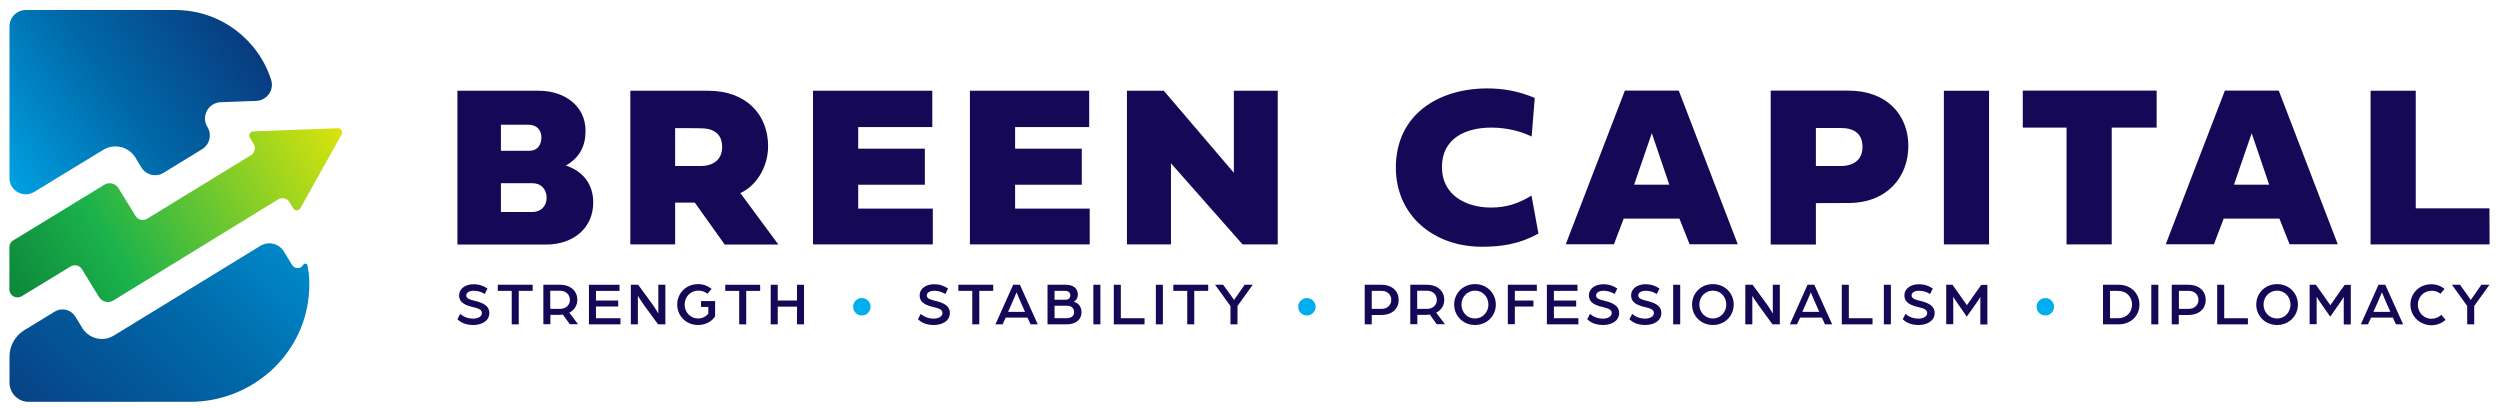
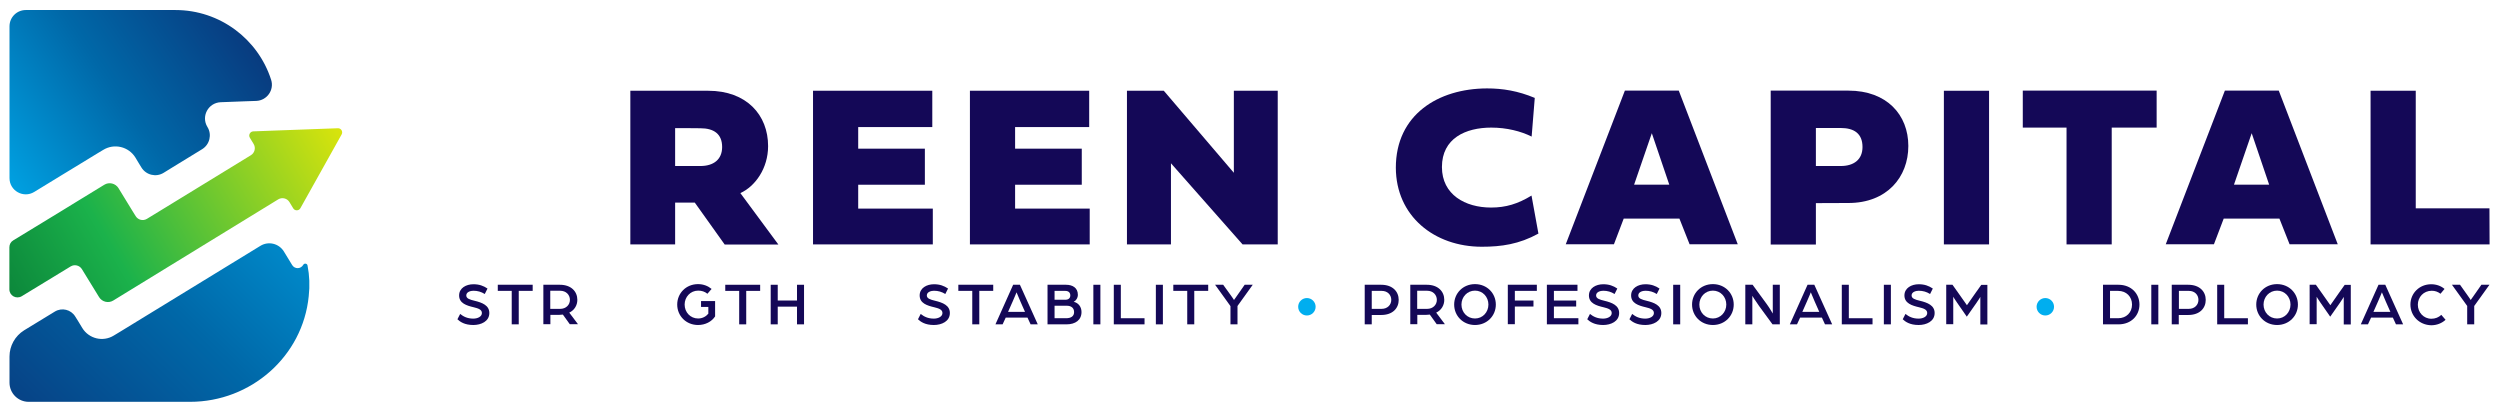
<svg xmlns="http://www.w3.org/2000/svg" version="1.1" id="Layer_1" x="0px" y="0px" viewBox="0 0 1920 313.5" style="enable-background:new 0 0 1920 313.5;" xml:space="preserve">
  <style type="text/css">
	.st0{fill:url(#SVGID_1_);}
	.st1{fill:url(#SVGID_00000127745787200550113510000002824276095854941086_);}
	.st2{fill:url(#SVGID_00000132087196860001296510000016476776528459951749_);}
	.st3{fill:#140857;}
	.st4{fill:#00AEEF;}
</style>
  <linearGradient id="SVGID_1_" gradientUnits="userSpaceOnUse" x1="281.188" y1="82.763" x2="-61.083" y2="432.317" gradientTransform="matrix(1 0 0 1 0 14.551)">
    <stop offset="0" style="stop-color:#00AEEF" />
    <stop offset="0.414" style="stop-color:#0068A8" />
    <stop offset="0.82" style="stop-color:#0A3176" />
    <stop offset="1" style="stop-color:#1C1666" />
  </linearGradient>
  <path class="st0" d="M237.1,227.5c-4.6,46.3-44.5,81.1-91.1,81.1H22c-8.1,0-14.7-6.6-14.7-14.7v-20.1c0-8.2,4.3-15.8,11.2-20.1  l23.6-14.4c5.4-3.3,12.4-1.6,15.7,3.8l2.5,4l2.9,4.8c5.1,8.3,15.9,10.9,24.2,5.8l4.8-2.9L200,188.8c6.2-3.8,14.2-1.8,18,4.3  l6.4,10.5c2,3.2,6.6,3.1,8.5-0.2l0,0c0.8-1.5,3.1-1.1,3.3,0.6C237.7,211.6,238,219.4,237.1,227.5z" />
  <linearGradient id="SVGID_00000171698640215004074660000013150575588799662742_" gradientUnits="userSpaceOnUse" x1="-27.569" y1="123.814" x2="240.362" y2="-59.009" gradientTransform="matrix(1 0 0 1 0 14.551)">
    <stop offset="0" style="stop-color:#00AEEF" />
    <stop offset="0.414" style="stop-color:#0068A8" />
    <stop offset="0.82" style="stop-color:#0A3176" />
    <stop offset="1" style="stop-color:#1C1666" />
  </linearGradient>
  <path style="fill:url(#SVGID_00000171698640215004074660000013150575588799662742_);" d="M196.8,77.5c8.2-0.3,14-8.4,11.4-16.3  c-10-31.1-39.2-53.5-73.5-53.5H19.8c-6.9,0-12.5,5.6-12.5,12.5v116.6c0,9.7,10.7,15.7,19,10.6l21.1-12.9l9.7-5.9l17.7-10.8l4.5-2.7  c8.5-5.2,19.5-2.5,24.7,5.9l2.7,4.5l1.9,3.1l0,0c3.6,5.9,11.3,7.7,17.1,4.1l6.8-4.2l22.7-13.9c5.9-3.6,7.7-11.3,4.1-17.1l0,0  c-5-8.1,0.6-18.6,10.2-19l18.4-0.7L196.8,77.5z" />
  <linearGradient id="SVGID_00000149339609211040216680000005557612523931679113_" gradientUnits="userSpaceOnUse" x1="288.542" y1="59.025" x2="-46.857" y2="254.367" gradientTransform="matrix(1 0 0 1 0 14.551)">
    <stop offset="0" style="stop-color:#FCED00" />
    <stop offset="0.603" style="stop-color:#1BB24B" />
    <stop offset="1" style="stop-color:#00652E" />
  </linearGradient>
  <path style="fill:url(#SVGID_00000149339609211040216680000005557612523931679113_);" d="M262.4,103.2l-31.7,56.7  c-1.2,2.1-4.2,2.2-5.5,0.1l-2.9-4.8c-1.8-2.9-5.6-3.9-8.6-2.1l-2.6,1.6L87,230.8c-3.7,2.3-8.6,1.1-10.9-2.6l-13.2-21.5  c-1.8-2.9-5.6-3.9-8.6-2.1l-37.6,22.9c-4.2,2.5-9.5-0.4-9.5-5.3v-32.3c0-2.2,1.1-4.2,3-5.3l36.6-22.3l12.7-7.8l20.6-12.6  c3.7-2.3,8.6-1.1,10.9,2.6l10.9,17.8l2.3,3.7c1.8,2.9,5.6,3.9,8.6,2.1l9.5-5.8l49.5-30.3l20.9-12.8c2.9-1.8,3.9-5.6,2.1-8.6  l-2.9-4.8c-1.3-2.1,0.2-4.8,2.6-4.9l15.9-0.6l49-1.8C261.9,98.3,263.6,101,262.4,103.2z" />
  <g>
-     <path class="st3" d="M351.3,187.7v-118H414c19,0,35.7,11.2,35.7,30.8c0,11.8-4.6,20.6-15.1,26.6c14.5,4.9,21,15.7,21,28.4   c0,20.2-16,32.3-36,32.3H351.3z M384.7,95.8v20h22c5.7,0,9.1-4.2,9.1-10.3c0-5.6-3.6-9.7-9.8-9.7C406.1,95.8,384.7,95.8,384.7,95.8   z M384.7,140.7v22.1H409c6.6,0,10.8-4.8,10.8-10.8c0-6.5-4.1-11.3-10.8-11.3H384.7z" />
    <path class="st3" d="M556.5,187.7l-22.9-32.1h-15.1v32.1h-34.4v-118h59.8c29.5,0,46,18.6,46,42.5c0,17.1-9.9,30.9-21.3,36.1   l29.2,39.5H556.5z M518.5,98.4v29.1h19.4c10.1,0,16.7-5,16.7-14.6c0-9.9-6.2-14.4-16.7-14.4C537.9,98.4,518.5,98.4,518.5,98.4z" />
    <path class="st3" d="M716.4,187.7h-92v-118H716v27.9h-56.9v16.6h51.2v27.7h-51.2v18.3h57.3L716.4,187.7L716.4,187.7z" />
    <path class="st3" d="M836.9,187.7h-92v-118h91.6v27.9h-56.9v16.6h51.2v27.7h-51.2v18.3h57.3L836.9,187.7L836.9,187.7z" />
    <path class="st3" d="M899.2,187.7h-33.7v-118h28.3l53.8,63v-63h33.7v118h-27l-55-62.3V187.7z" />
    <path class="st3" d="M1142,67.9c12.1,0,23.8,1.9,36.7,7.3l-2.4,29.7c-8.2-4.1-19.1-6.9-31-6.9c-19.7,0-37.9,8.2-37.9,30.3   c0,21.2,17.9,31.1,37.7,31.1c11.4,0,20.6-2.8,31.1-9.2l5.3,29.2c-14.9,8.2-28.5,10.1-43.5,10.1c-36.4,0-65.9-23.5-66-60.7   C1072,88.1,1104.5,68,1142,67.9z" />
    <path class="st3" d="M1289.8,167.9H1247l-7.5,19.7h-37l45.4-118h41.4l45.3,118h-37L1289.8,167.9z M1255,141.8h27l-13.4-39.5   L1255,141.8z" />
    <path class="st3" d="M1394.6,156v31.8h-34.7V69.6h59.7c29.5,0,46,18.6,46,42.5c0,24-16.5,43.8-46,43.8L1394.6,156L1394.6,156z    M1394.6,98.3v29.2h19.1c10.1,0,16.7-5,16.7-14.6c0-10.1-6.2-14.6-16.7-14.6h-19.1V98.3z" />
    <path class="st3" d="M1527.6,187.7h-34.7v-118h34.7V187.7z" />
    <path class="st3" d="M1587.2,98h-33.7V69.6h102.8V98h-34.5v89.7h-34.7V98z" />
    <path class="st3" d="M1750.6,167.9h-42.8l-7.5,19.7h-37l45.4-118h41.4l45.3,118h-37L1750.6,167.9z M1715.7,141.8h27l-13.4-39.5   L1715.7,141.8z" />
    <path class="st3" d="M1912,187.7h-91.4v-118h34.7V160h56.6L1912,187.7L1912,187.7z" />
  </g>
  <g>
    <path class="st3" d="M351.3,245.2l2.1-4.1c2.5,2,5.5,3.6,10.1,3.6c3.3,0,6.6-1.5,6.6-4.3c0-2.8-3.1-3.6-6.2-4.4   c-5.6-1.3-11.3-3.1-11.3-9.1c0-5.7,5.4-8.6,11-8.6c4.4,0,7.7,1.2,10.8,3.3l-2.1,4.2c-2.7-1.7-5.5-2.5-8.7-2.5c-2,0-5.5,0.8-5.5,3.6   c0,2.4,2.7,3.2,6.4,4.1c5.8,1.4,11.3,3.5,11.3,9.4c0,6.4-6.3,9.2-12.3,9.2C356.8,249.6,353.3,247.1,351.3,245.2z" />
    <path class="st3" d="M393,223.4h-10.7v-4.7h26.8v4.7h-10.7v25.7H393V223.4z" />
    <path class="st3" d="M417.2,218.7H430c8.7,0,13.4,5.2,13.4,11.6c0,4.1-2.2,7.9-6.2,9.8l6.7,8.9h-6.3l-5.3-7.4   c-0.8,0.1-1.8,0.2-2.7,0.2h-6.9v7.2h-5.4V218.7z M430.3,237.2c4.4,0,7.4-3.1,7.4-6.9c0-3.9-3-7-7.4-7h-7.7v13.9H430.3z" />
-     <path class="st3" d="M452.2,218.7h23.6v4.7h-18.1v7.4h17.1v4.6h-17.1v9h18.8v4.7h-24.2V218.7z" />
-     <path class="st3" d="M484.6,218.7h5.5l10.9,14.9c2.2,3,4.6,7.2,4.6,7.2v-22.1h5.4v30.4h-5.6l-10.4-14.2c-2.6-3.6-5.1-7.7-5.1-7.7   v21.9h-5.4V218.7z" />
    <path class="st3" d="M520.1,233.9c0-8.7,6.8-15.7,16-15.7c4.1,0,7.6,1.4,10.4,3.7l-3.2,3.7c-2.1-1.7-4.4-2.4-7.1-2.4   c-6,0-10.4,4.9-10.4,10.7c0,5.9,4.4,10.7,10.4,10.7c3.2,0,6-1.5,7.8-3.7v-5.2h-5.6v-4.5h10.8V243c-2.7,4.1-7.6,6.6-13.1,6.6   C526.9,249.6,520.1,242.6,520.1,233.9z" />
    <path class="st3" d="M567.7,223.4H557v-4.7h26.8v4.7h-10.7v25.7h-5.4V223.4z" />
    <path class="st3" d="M591.9,218.7h5.4v12.1h14.8v-12.1h5.4v30.4h-5.4v-13.6h-14.8v13.6h-5.4V218.7z" />
-     <path class="st4" d="M655.2,235.6c0-3.7,3-6.7,6.7-6.7c3.7,0,6.7,3,6.7,6.7s-3,6.7-6.7,6.7C658.2,242.3,655.2,239.3,655.2,235.6z" />
    <path class="st3" d="M705,245.2l2.1-4.1c2.5,2,5.5,3.6,10.1,3.6c3.3,0,6.6-1.5,6.6-4.3c0-2.8-3.1-3.6-6.2-4.4   c-5.6-1.3-11.3-3.1-11.3-9.1c0-5.7,5.4-8.6,11-8.6c4.4,0,7.7,1.2,10.8,3.3l-2.1,4.2c-2.7-1.7-5.5-2.5-8.7-2.5c-2,0-5.5,0.8-5.5,3.6   c0,2.4,2.7,3.2,6.4,4.1c5.8,1.4,11.3,3.5,11.3,9.4c0,6.4-6.3,9.2-12.3,9.2C710.5,249.6,707,247.1,705,245.2z" />
    <path class="st3" d="M746.7,223.4H736v-4.7h26.8v4.7h-10.7v25.7h-5.4V223.4z" />
    <path class="st3" d="M778.1,218.7h5.2l13.7,30.4h-5.5l-2.4-5.2h-16.7l-2.4,5.2h-5.5L778.1,218.7z M787.2,239.5l-3.5-7.9   c-1.3-3-3-7.1-3-7.1s-1.6,4-3,7.1l-3.5,7.9H787.2z" />
    <path class="st3" d="M804.5,218.7h14.2c5,0,9.1,2.3,9.1,7.7c0,2.4-1.5,4.6-3.2,5.4c3.5,0.7,6,3.8,6,7.8c0,6.2-4.7,9.5-11.5,9.5   h-14.6V218.7z M818.3,230.2c2.3,0,3.7-1.3,3.7-3.3c0-2.1-1.3-3.5-3.9-3.5h-8.2v6.8H818.3z M818.7,244.4c3.8,0,6.2-1.5,6.2-4.7   c0-3.2-2.2-4.9-5.7-4.9h-9.3v9.6H818.7z" />
    <path class="st3" d="M839.7,218.7h5.4v30.4h-5.4V218.7z" />
    <path class="st3" d="M855.4,218.7h5.4v25.7H879v4.7h-23.6V218.7z" />
    <path class="st3" d="M887.7,218.7h5.4v30.4h-5.4V218.7z" />
    <path class="st3" d="M911.8,223.4h-10.7v-4.7h26.8v4.7h-10.7v25.7h-5.4V223.4z" />
    <path class="st3" d="M945,235.1l-11.8-16.4h6.2l6,8.3c1.4,1.9,2.3,3.4,2.3,3.4s1.1-1.6,2.4-3.4l5.8-8.3h6.2L950.4,235v14.1H945   V235.1z" />
    <path class="st4" d="M997,235.6c0-3.7,3-6.7,6.7-6.7c3.7,0,6.7,3,6.7,6.7s-3,6.7-6.7,6.7C1000,242.3,997,239.3,997,235.6z" />
    <path class="st3" d="M1048,218.7h12.8c8.7,0,13.4,5.2,13.4,11.6c0,6.4-4.6,11.6-13.4,11.6h-7.3v7.2h-5.4V218.7z M1061.1,237.2   c4.5,0,7.4-3.1,7.4-6.9c0-3.8-2.8-6.9-7.3-6.9h-7.7v13.8H1061.1z" />
    <path class="st3" d="M1083,218.7h12.8c8.7,0,13.4,5.2,13.4,11.6c0,4.1-2.2,7.9-6.2,9.8l6.7,8.9h-6.3l-5.3-7.4   c-0.8,0.1-1.8,0.2-2.7,0.2h-6.9v7.2h-5.4V218.7z M1096.1,237.2c4.4,0,7.4-3.1,7.4-6.9c0-3.9-3-7-7.4-7h-7.7v13.9H1096.1z" />
    <path class="st3" d="M1116.8,233.9c0-8.7,6.8-15.7,16-15.7c9.2,0,16,7,16,15.7c0,8.7-6.8,15.7-16,15.7   C1123.6,249.6,1116.8,242.6,1116.8,233.9z M1143.1,233.9c0-5.9-4.4-10.7-10.3-10.7c-6,0-10.4,4.9-10.4,10.7   c0,5.9,4.4,10.7,10.4,10.7C1138.7,244.6,1143.1,239.8,1143.1,233.9z" />
    <path class="st3" d="M1157.9,218.7h22.4v4.7h-16.9v7.4h14.3v4.6h-14.3v13.6h-5.4V218.7z" />
    <path class="st3" d="M1187.9,218.7h23.6v4.7h-18.1v7.4h17.1v4.6h-17.1v9h18.8v4.7h-24.2V218.7z" />
    <path class="st3" d="M1219,245.2l2.1-4.1c2.5,2,5.5,3.6,10.1,3.6c3.3,0,6.6-1.5,6.6-4.3c0-2.8-3.1-3.6-6.2-4.4   c-5.6-1.3-11.3-3.1-11.3-9.1c0-5.7,5.4-8.6,11-8.6c4.4,0,7.7,1.2,10.8,3.3l-2.1,4.2c-2.7-1.7-5.5-2.5-8.7-2.5c-2,0-5.5,0.8-5.5,3.6   c0,2.4,2.7,3.2,6.4,4.1c5.8,1.4,11.3,3.5,11.3,9.4c0,6.4-6.3,9.2-12.3,9.2C1224.6,249.6,1221,247.1,1219,245.2z" />
    <path class="st3" d="M1251.4,245.2l2.1-4.1c2.5,2,5.5,3.6,10.1,3.6c3.3,0,6.6-1.5,6.6-4.3c0-2.8-3.1-3.6-6.2-4.4   c-5.6-1.3-11.3-3.1-11.3-9.1c0-5.7,5.4-8.6,11-8.6c4.4,0,7.7,1.2,10.8,3.3l-2.1,4.2c-2.7-1.7-5.5-2.5-8.7-2.5c-2,0-5.5,0.8-5.5,3.6   c0,2.4,2.7,3.2,6.4,4.1c5.8,1.4,11.3,3.5,11.3,9.4c0,6.4-6.3,9.2-12.3,9.2C1256.9,249.6,1253.4,247.1,1251.4,245.2z" />
    <path class="st3" d="M1285,218.7h5.4v30.4h-5.4V218.7z" />
    <path class="st3" d="M1299.5,233.9c0-8.7,6.8-15.7,16-15.7c9.2,0,16,7,16,15.7c0,8.7-6.8,15.7-16,15.7   C1306.3,249.6,1299.5,242.6,1299.5,233.9z M1325.8,233.9c0-5.9-4.4-10.7-10.3-10.7c-6,0-10.4,4.9-10.4,10.7   c0,5.9,4.4,10.7,10.4,10.7C1321.3,244.6,1325.8,239.8,1325.8,233.9z" />
    <path class="st3" d="M1340.5,218.7h5.5l10.9,14.9c2.2,3,4.6,7.2,4.6,7.2v-22.1h5.4v30.4h-5.6l-10.4-14.2c-2.6-3.6-5.1-7.7-5.1-7.7   v21.9h-5.4V218.7z" />
    <path class="st3" d="M1388.2,218.7h5.2l13.7,30.4h-5.5l-2.4-5.2h-16.7l-2.4,5.2h-5.5L1388.2,218.7z M1397.2,239.5l-3.5-7.9   c-1.3-3-3-7.1-3-7.1s-1.6,4-3,7.1l-3.5,7.9H1397.2z" />
    <path class="st3" d="M1414.5,218.7h5.4v25.7h18.2v4.7h-23.6V218.7z" />
    <path class="st3" d="M1446.8,218.7h5.4v30.4h-5.4V218.7z" />
    <path class="st3" d="M1461.3,245.2l2.1-4.1c2.5,2,5.5,3.6,10.1,3.6c3.3,0,6.6-1.5,6.6-4.3c0-2.8-3.1-3.6-6.2-4.4   c-5.6-1.3-11.3-3.1-11.3-9.1c0-5.7,5.4-8.6,11-8.6c4.4,0,7.7,1.2,10.8,3.3l-2.1,4.2c-2.7-1.7-5.5-2.5-8.7-2.5c-2,0-5.5,0.8-5.5,3.6   c0,2.4,2.7,3.2,6.4,4.1c5.8,1.4,11.3,3.5,11.3,9.4c0,6.4-6.3,9.2-12.3,9.2C1466.8,249.6,1463.3,247.1,1461.3,245.2z" />
    <path class="st3" d="M1494.8,218.7h4.7l4.2,5.9c2.2,3,6.9,9.8,6.9,9.8s4.7-6.7,6.8-9.7l4.2-5.9h4.7v30.4h-5.4V228   c0,0-0.9,1.7-2.9,4.5l-7.5,10.7l-7.5-10.8c-1.9-2.7-2.9-4.5-2.9-4.5v21.1h-5.4V218.7z" />
    <path class="st4" d="M1564.1,235.6c0-3.7,3-6.7,6.7-6.7c3.7,0,6.7,3,6.7,6.7s-3,6.7-6.7,6.7   C1567.1,242.3,1564.1,239.3,1564.1,235.6z" />
    <path class="st3" d="M1615.1,218.7h11.9c9.9,0,16.1,6.9,16.1,15.2c0,8.3-6.2,15.2-16.1,15.2h-11.9V218.7z M1626.7,244.4   c6.4,0,10.7-4.5,10.7-10.5c0-6-4.3-10.5-10.7-10.5h-6.2v21H1626.7z" />
    <path class="st3" d="M1652.2,218.7h5.4v30.4h-5.4V218.7z" />
    <path class="st3" d="M1667.8,218.7h12.8c8.7,0,13.4,5.2,13.4,11.6c0,6.4-4.6,11.6-13.4,11.6h-7.3v7.2h-5.4V218.7z M1681,237.2   c4.5,0,7.4-3.1,7.4-6.9c0-3.8-2.8-6.9-7.3-6.9h-7.7v13.8H1681z" />
    <path class="st3" d="M1702.8,218.7h5.4v25.7h18.2v4.7h-23.6V218.7z" />
    <path class="st3" d="M1732.8,233.9c0-8.7,6.8-15.7,16-15.7c9.2,0,16,7,16,15.7c0,8.7-6.8,15.7-16,15.7   C1739.6,249.6,1732.8,242.6,1732.8,233.9z M1759.1,233.9c0-5.9-4.4-10.7-10.3-10.7c-6,0-10.4,4.9-10.4,10.7   c0,5.9,4.4,10.7,10.4,10.7C1754.7,244.6,1759.1,239.8,1759.1,233.9z" />
    <path class="st3" d="M1773.9,218.7h4.7l4.2,5.9c2.2,3,6.9,9.8,6.9,9.8s4.7-6.7,6.8-9.7l4.2-5.9h4.7v30.4h-5.4V228   c0,0-0.9,1.7-2.9,4.5l-7.5,10.7l-7.5-10.8c-1.9-2.7-2.9-4.5-2.9-4.5v21.1h-5.4V218.7z" />
    <path class="st3" d="M1826.7,218.7h5.2l13.7,30.4h-5.5l-2.4-5.2h-16.7l-2.4,5.2h-5.5L1826.7,218.7z M1835.8,239.5l-3.5-7.9   c-1.3-3-3-7.1-3-7.1s-1.6,4-3,7.1l-3.5,7.9H1835.8z" />
    <path class="st3" d="M1851.2,233.9c0-8.6,6.8-15.6,16-15.6c3.9,0,7.5,1.3,10.2,3.6l-3.1,3.7c-2.1-1.6-4.3-2.3-6.7-2.3   c-6.3,0-10.7,4.9-10.7,10.7c0,5.9,4.4,10.8,10.4,10.8c3,0,5.7-1.1,7.6-3l3.3,3.8c-2.8,2.6-6.7,4.2-11,4.2   C1858,249.6,1851.2,242.6,1851.2,233.9z" />
    <path class="st3" d="M1894.9,235.1l-11.8-16.4h6.2l5.9,8.3c1.4,1.9,2.3,3.4,2.3,3.4s1.1-1.6,2.4-3.4l5.8-8.3h6.2l-11.7,16.3v14.1   h-5.4V235.1z" />
  </g>
</svg>